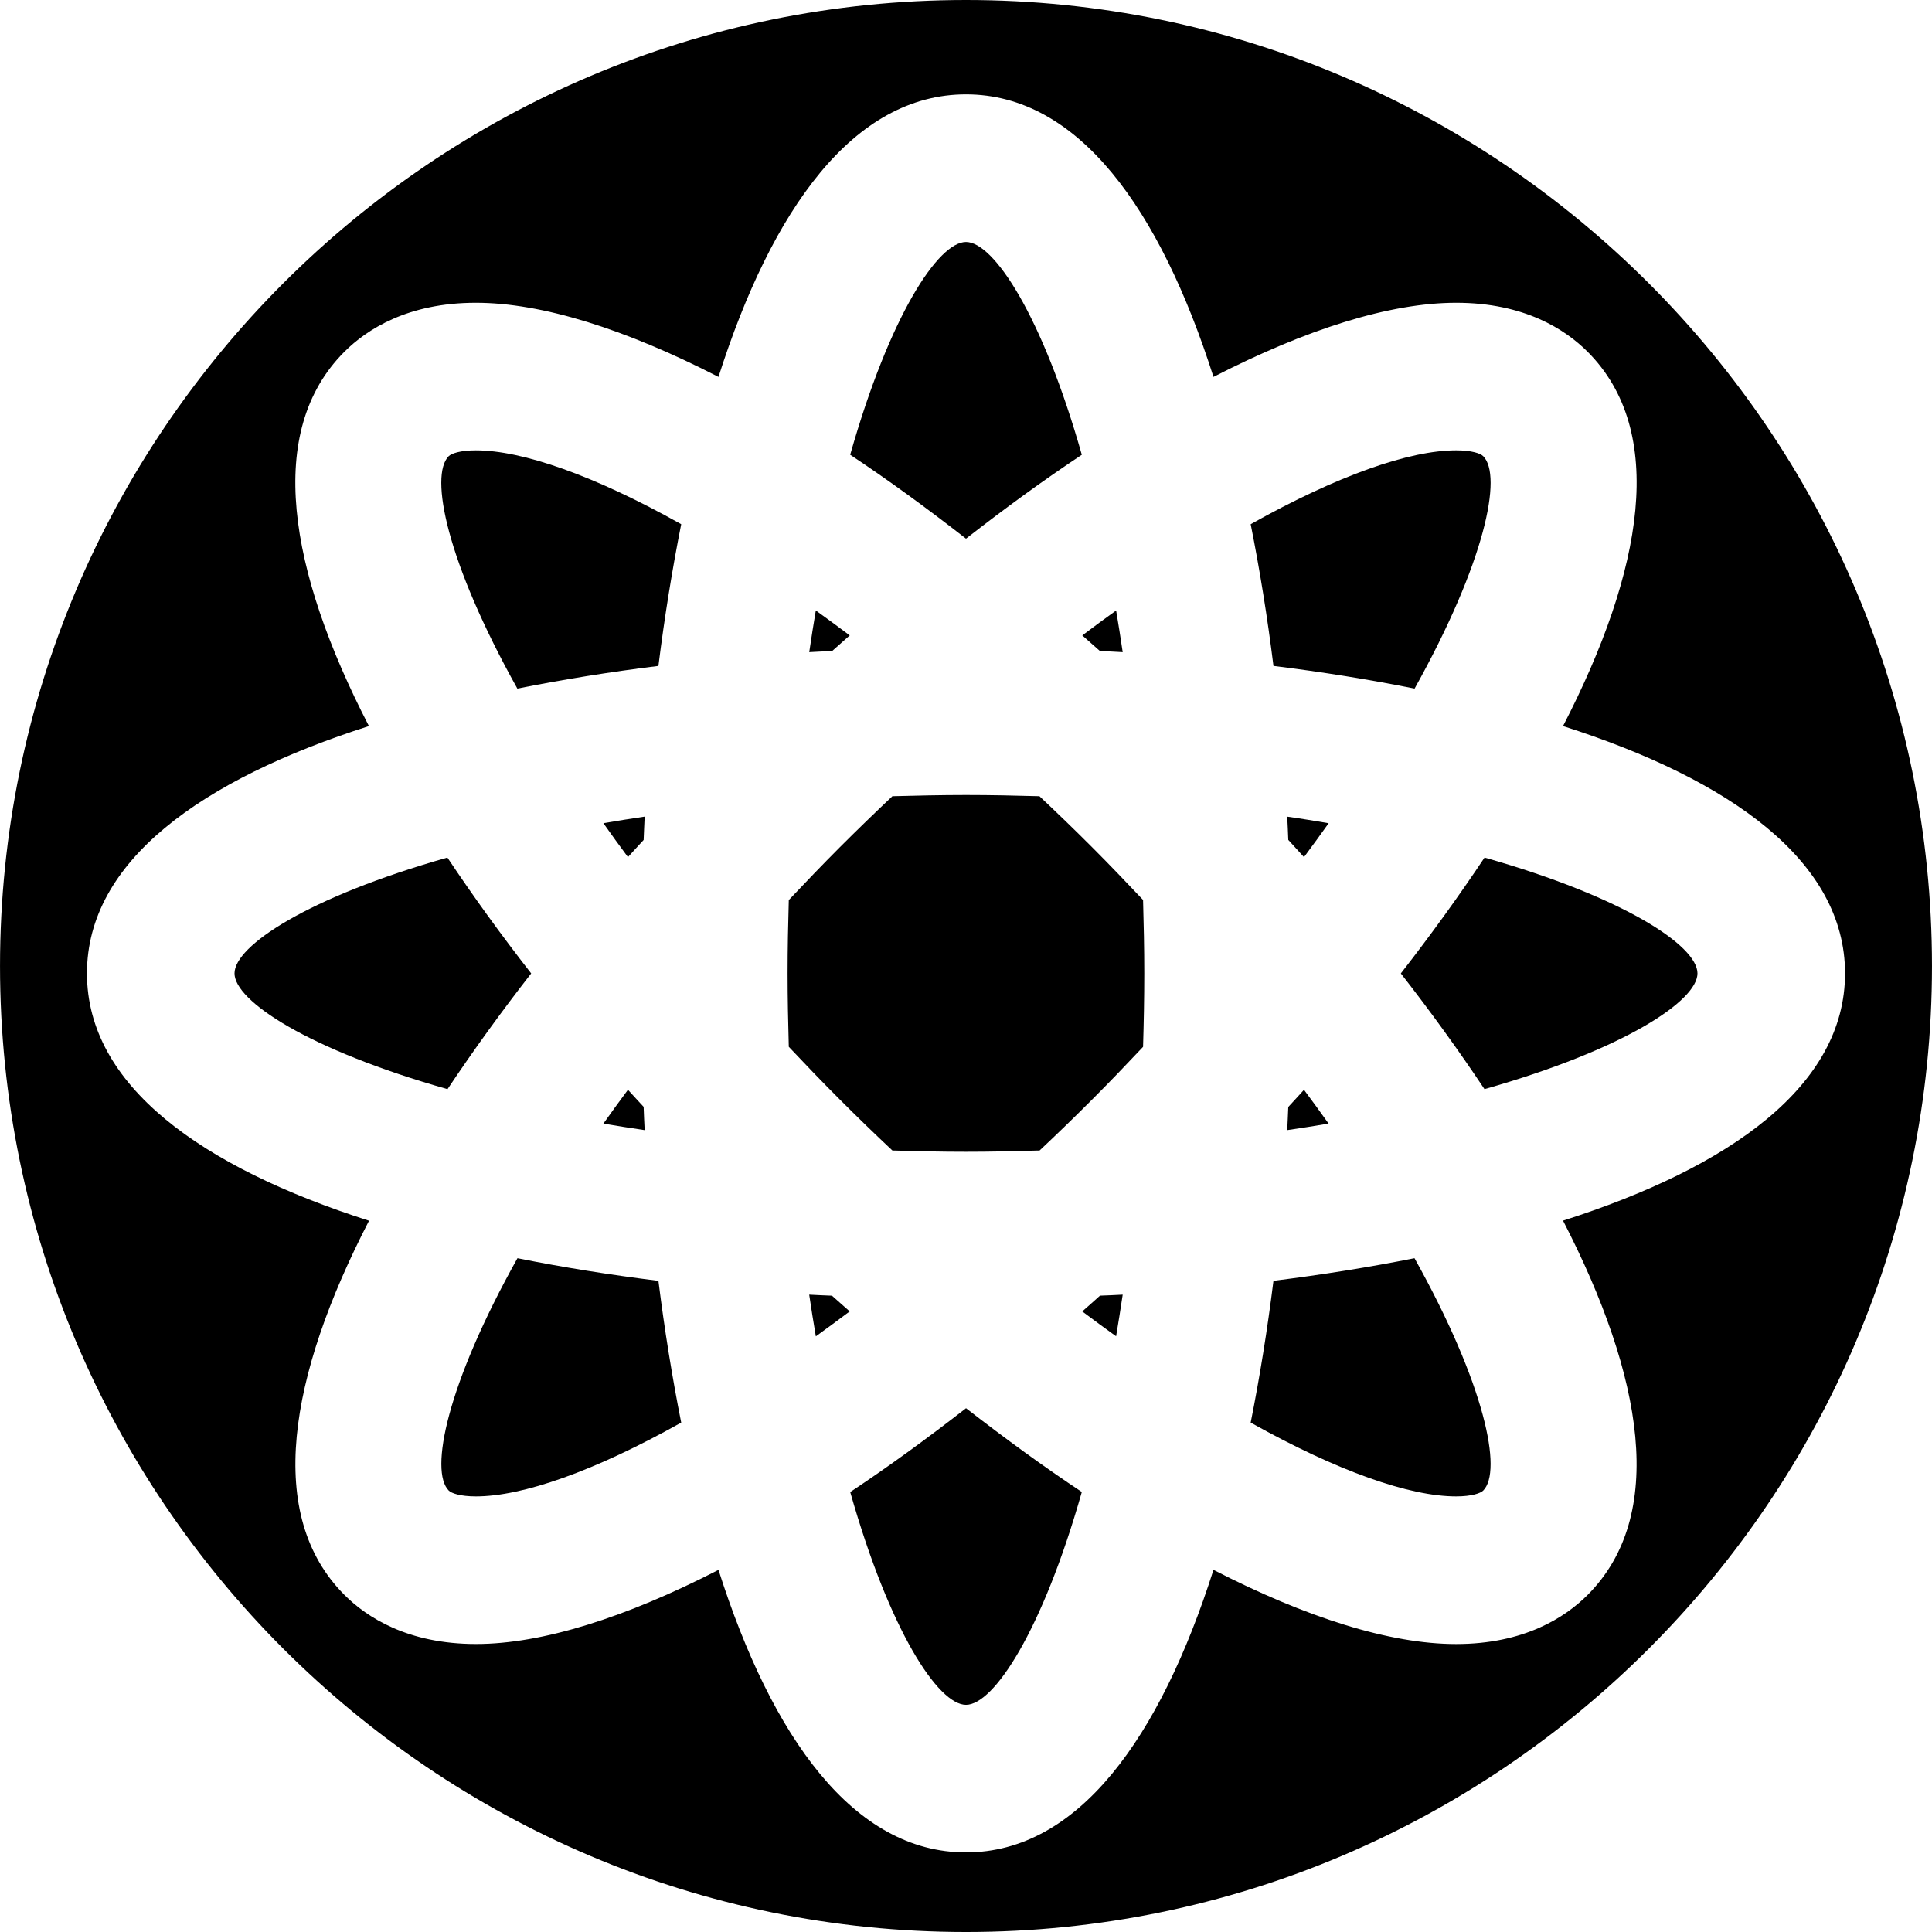
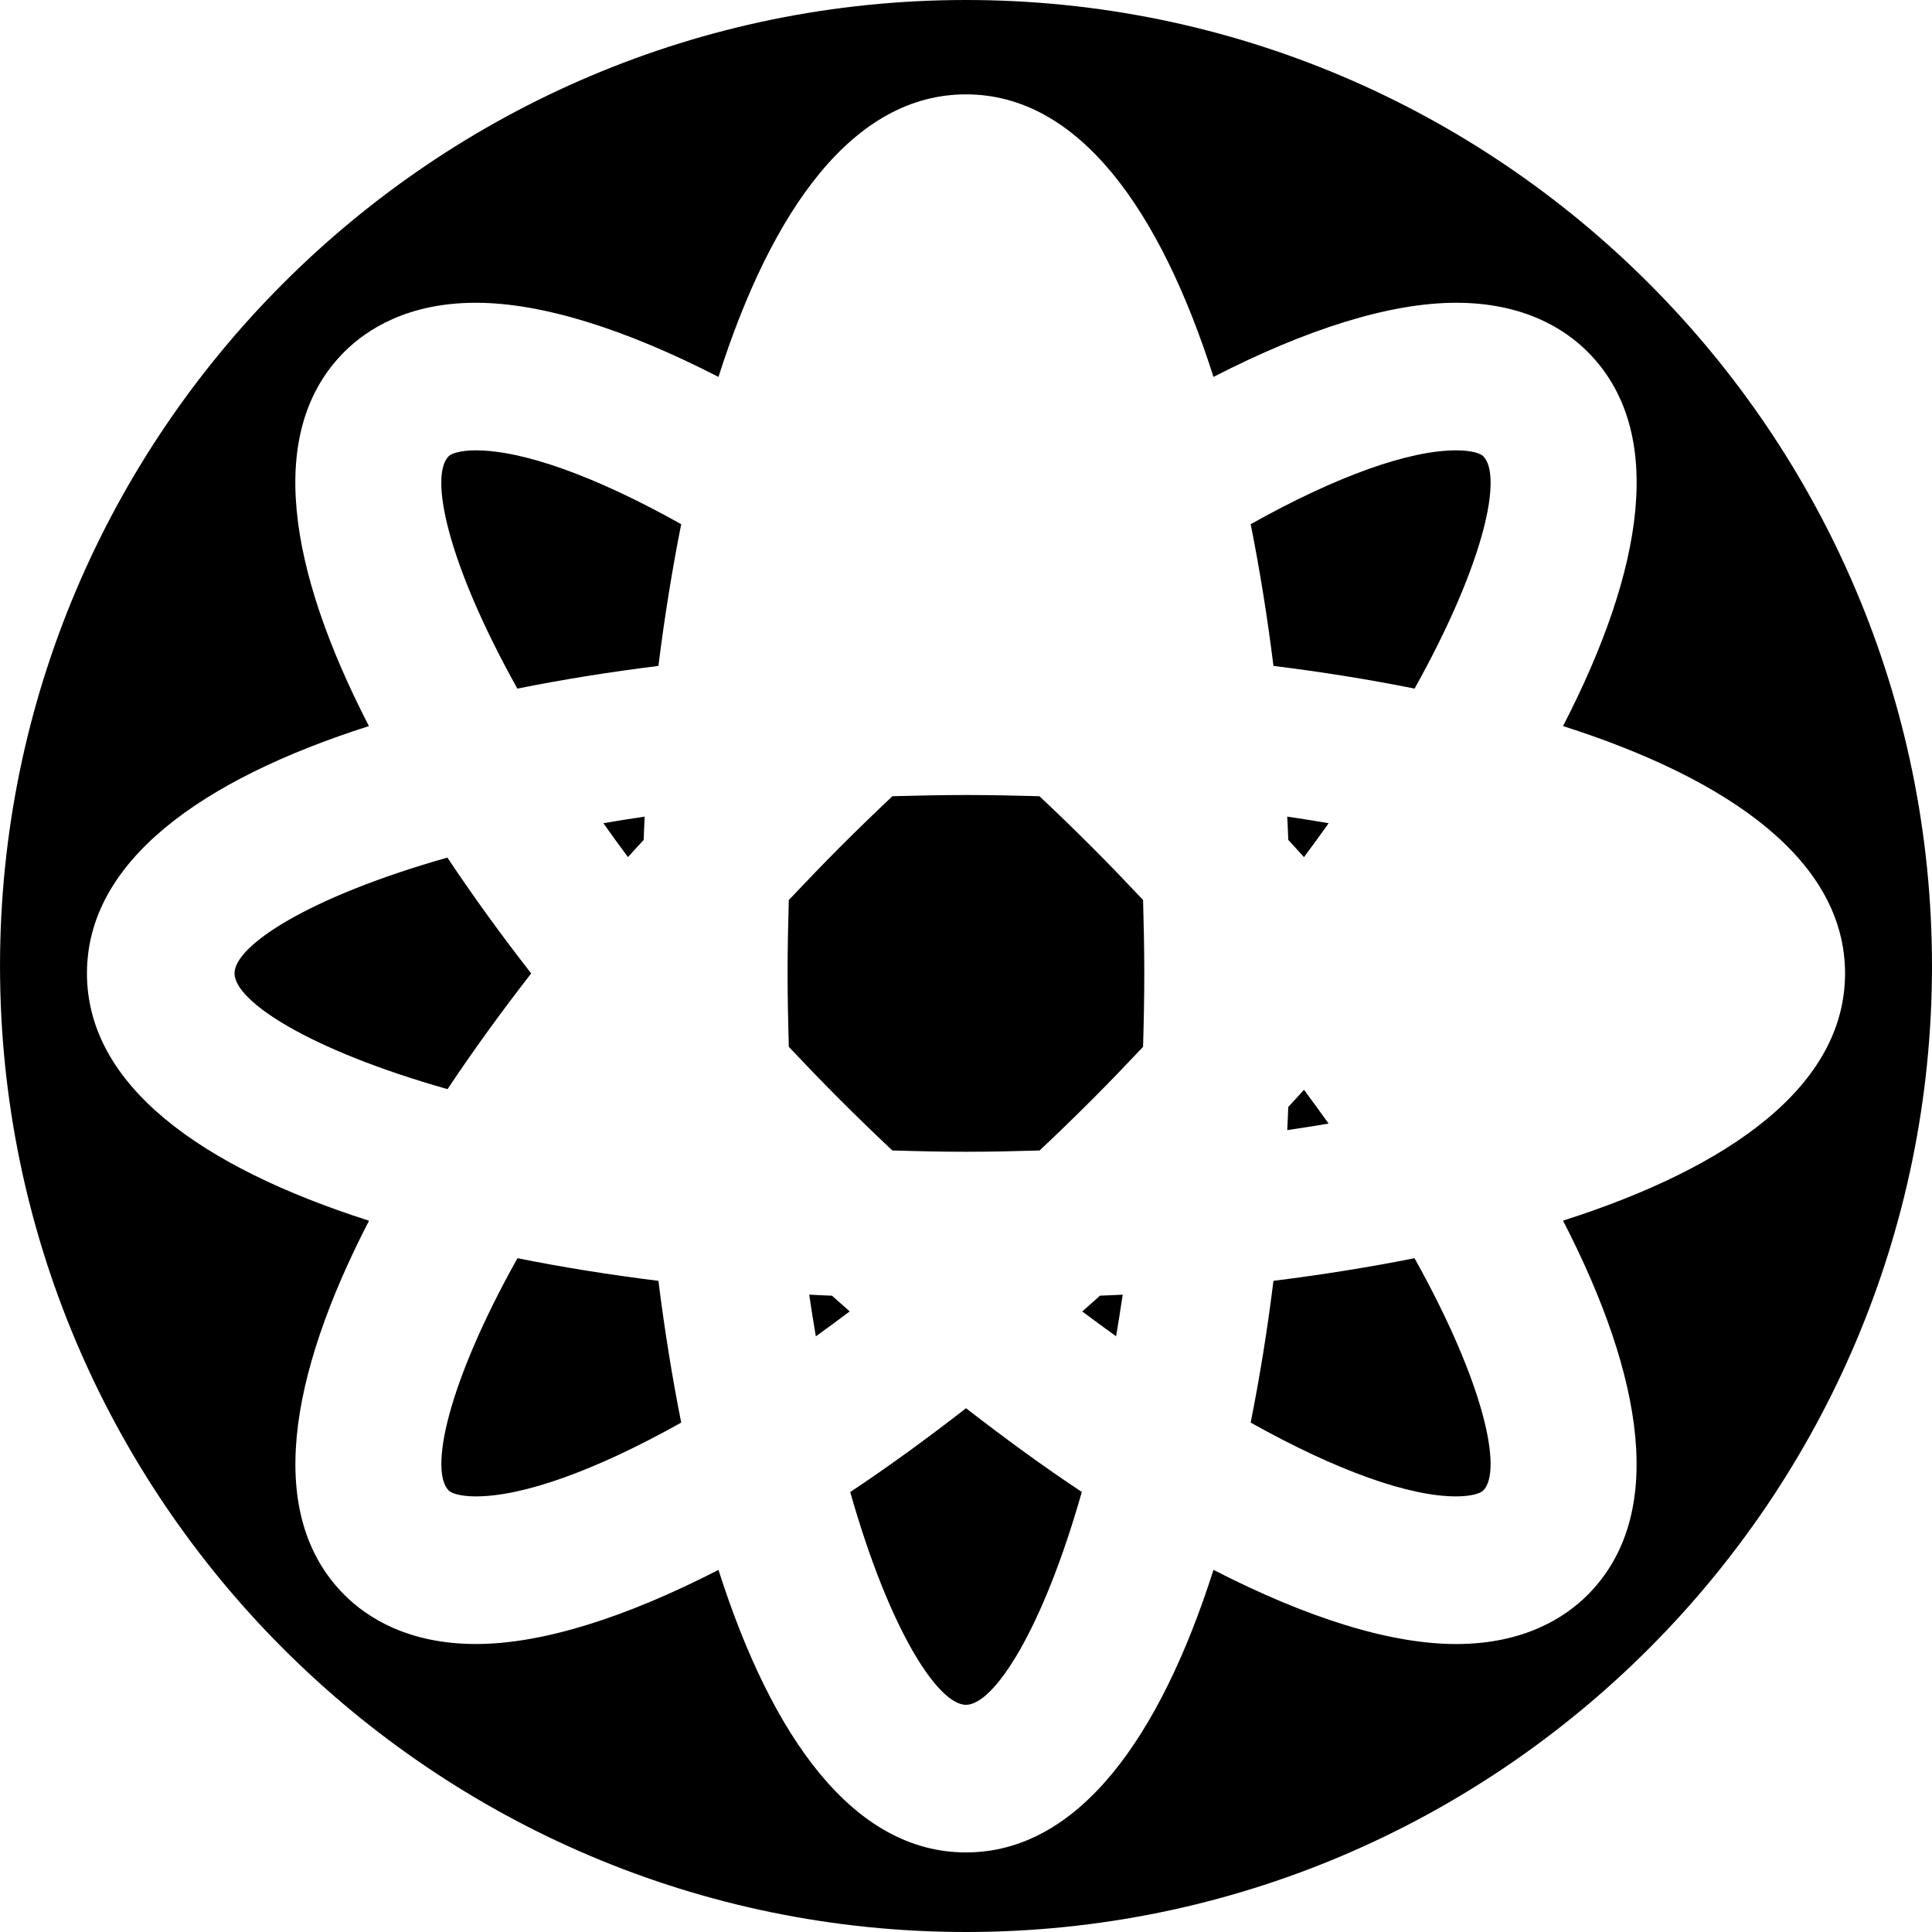
<svg xmlns="http://www.w3.org/2000/svg" fill="#000000" version="1.1" id="Capa_1" width="800px" height="800px" viewBox="0 0 346.194 346.194" xml:space="preserve">
  <g>
    <g>
      <path d="M145.001,231.989c0.375,2.569,0.774,5.025,1.189,7.47c1.991-1.436,4.02-2.931,6.068-4.468    c-1.063-0.937-2.111-1.861-3.18-2.816C147.721,232.109,146.361,232.079,145.001,231.989z" />
      <path d="M152.351,267.357c7.089,24.992,15.796,38.13,20.747,38.13c4.941,0,13.654-13.138,20.752-38.142    c-6.785-4.498-13.727-9.561-20.746-15.007C166.081,257.804,159.127,262.859,152.351,267.357z" />
-       <path d="M201.176,116.859c-0.372-2.57-0.769-5.018-1.177-7.464c-2.006,1.432-4.018,2.921-6.065,4.464    c1.045,0.94,2.102,1.85,3.171,2.805C198.462,116.73,199.812,116.763,201.176,116.859z" />
-       <path d="M152.264,113.859c-2.054-1.543-4.077-3.026-6.08-4.47c-0.402,2.435-0.808,4.9-1.177,7.47    c1.36-0.097,2.732-0.129,4.095-0.195C150.156,115.715,151.201,114.799,152.264,113.859z" />
      <path d="M80.401,81.743c-3.48,3.495-0.363,18.939,12.304,41.646c8.122-1.621,16.576-2.987,25.277-4.062    c1.09-8.74,2.462-17.243,4.083-25.397c-15.606-8.743-28.469-13.231-36.806-13.231C82.455,80.698,80.894,81.263,80.401,81.743z" />
      <path d="M95.182,174.427c-5.398-6.917-10.416-13.859-15.015-20.758c-24.995,7.095-38.143,15.808-38.143,20.747    c0,4.93,13.147,13.655,38.167,20.747C84.779,188.286,89.796,181.345,95.182,174.427z" />
      <path d="M92.723,225.456c-12.685,22.698-15.79,38.154-12.31,41.637c0.48,0.48,2.042,1.045,4.87,1.045    c8.326,0,21.197-4.491,36.782-13.223c-1.621-8.16-2.993-16.657-4.083-25.4C109.291,228.434,100.848,227.089,92.723,225.456z" />
      <path d="M108.119,147.508c1.415,2.002,2.861,4.008,4.405,6.073c0.922-1.032,1.879-2.047,2.81-3.068    c0.066-1.396,0.105-2.798,0.184-4.182C112.965,146.694,110.536,147.105,108.119,147.508z" />
-       <path d="M112.524,195.275c-1.537,2.06-2.984,4.065-4.405,6.065c2.423,0.396,4.846,0.798,7.398,1.165    c-0.087-1.394-0.123-2.774-0.184-4.174C114.403,197.317,113.452,196.309,112.524,195.275z" />
-       <path d="M193.85,81.491c-7.098-25.001-15.811-38.13-20.752-38.13c-4.951,0-13.658,13.129-20.753,38.13    c6.789,4.5,13.73,9.557,20.753,15.03C180.117,91.047,187.053,85.997,193.85,81.491z" />
-       <path d="M266.016,153.668c-4.6,6.899-9.613,13.841-15,20.758c5.393,6.918,10.4,13.848,14.988,20.735    c25.016-7.092,38.166-15.817,38.166-20.747C304.158,169.476,291.025,160.763,266.016,153.668z" />
      <path d="M228.191,229.509c-1.087,8.749-2.456,17.24-4.083,25.406c15.606,8.731,28.475,13.223,36.803,13.223    c2.822,0,4.372-0.564,4.864-1.045c3.477-3.482,0.36-18.938-12.31-41.637C245.341,227.077,236.898,228.422,228.191,229.509z" />
      <path d="M230.846,198.356c-0.066,1.387-0.108,2.762-0.187,4.149c2.546-0.367,4.99-0.77,7.41-1.172    c-1.43-1.987-2.864-3.992-4.407-6.053C232.737,196.32,231.782,197.329,230.846,198.356z" />
      <path d="M173.104,0C77.66,0,0.003,77.647,0.003,173.094c0,95.435,77.657,173.101,173.101,173.101    c95.446,0,173.088-77.666,173.088-173.101C346.191,77.647,268.55,0,173.104,0z M280.079,218.725    c14.436,28.006,18.614,52.854,4.396,67.079c-4.012,4.012-11.355,8.791-23.563,8.791c-11.877,0-26.835-4.743-43.469-13.294    c-9.589,30.071-24.217,50.632-44.345,50.632c-20.134,0-34.774-20.561-44.354-50.626c-16.63,8.545-31.585,13.282-43.454,13.282    c-12.21,0-19.566-4.78-23.569-8.797c-14.222-14.22-10.052-39.067,4.405-67.05c-30.021-9.596-50.54-24.211-50.545-44.327    c0.006-20.107,20.524-34.726,50.524-44.31c-14.448-28.003-18.618-52.845-4.396-67.067c4.014-4.008,11.358-8.785,23.557-8.785    c11.886,0,26.838,4.741,43.478,13.286c9.58-30.066,24.214-50.629,44.354-50.629c20.14,0,34.756,20.569,44.345,50.629    c16.646-8.554,31.604-13.286,43.481-13.286c12.213,0,19.551,4.771,23.562,8.785c14.213,14.223,10.046,39.07-4.407,67.067    c30.012,9.584,50.524,24.208,50.536,44.315C330.604,194.531,310.091,209.146,280.079,218.725z" />
      <path d="M193.928,234.997c2.048,1.531,4.065,3.021,6.065,4.45c0.402-2.433,0.811-4.889,1.183-7.458    c-1.363,0.084-2.714,0.12-4.071,0.18C196.048,233.136,194.991,234.055,193.928,234.997z" />
      <path d="M195.693,151.816c-3.164-3.167-6.299-6.191-9.434-9.142c-4.287-0.117-8.638-0.216-13.168-0.216    c-4.516,0-8.87,0.105-13.184,0.216c-3.12,2.951-6.254,5.98-9.416,9.142c-3.191,3.198-6.197,6.341-9.148,9.463    c-0.123,4.285-0.216,8.626-0.216,13.142c0,4.51,0.099,8.857,0.216,13.156c2.952,3.123,5.945,6.257,9.143,9.446    c3.155,3.164,6.29,6.19,9.421,9.133c4.291,0.126,8.656,0.229,13.184,0.229c4.524,0,8.881-0.103,13.192-0.229    c3.134-2.948,6.269-5.98,9.415-9.133c3.194-3.189,6.179-6.312,9.127-9.439c0.127-4.294,0.217-8.642,0.217-13.163    c0-4.51-0.096-8.863-0.217-13.159C201.878,158.151,198.894,155.014,195.693,151.816z" />
      <path d="M230.659,146.337c0.084,1.384,0.126,2.774,0.187,4.164c0.931,1.039,1.892,2.048,2.816,3.086    c1.543-2.066,2.984-4.071,4.419-6.074C235.655,147.105,233.205,146.694,230.659,146.337z" />
      <path d="M253.478,123.389c12.664-22.707,15.78-38.151,12.298-41.646c-0.469-0.486-2.042-1.045-4.852-1.045    c-8.341,0-21.209,4.488-36.815,13.231c1.627,8.161,2.996,16.657,4.083,25.397C236.898,120.402,245.354,121.759,253.478,123.389z" />
    </g>
  </g>
</svg>